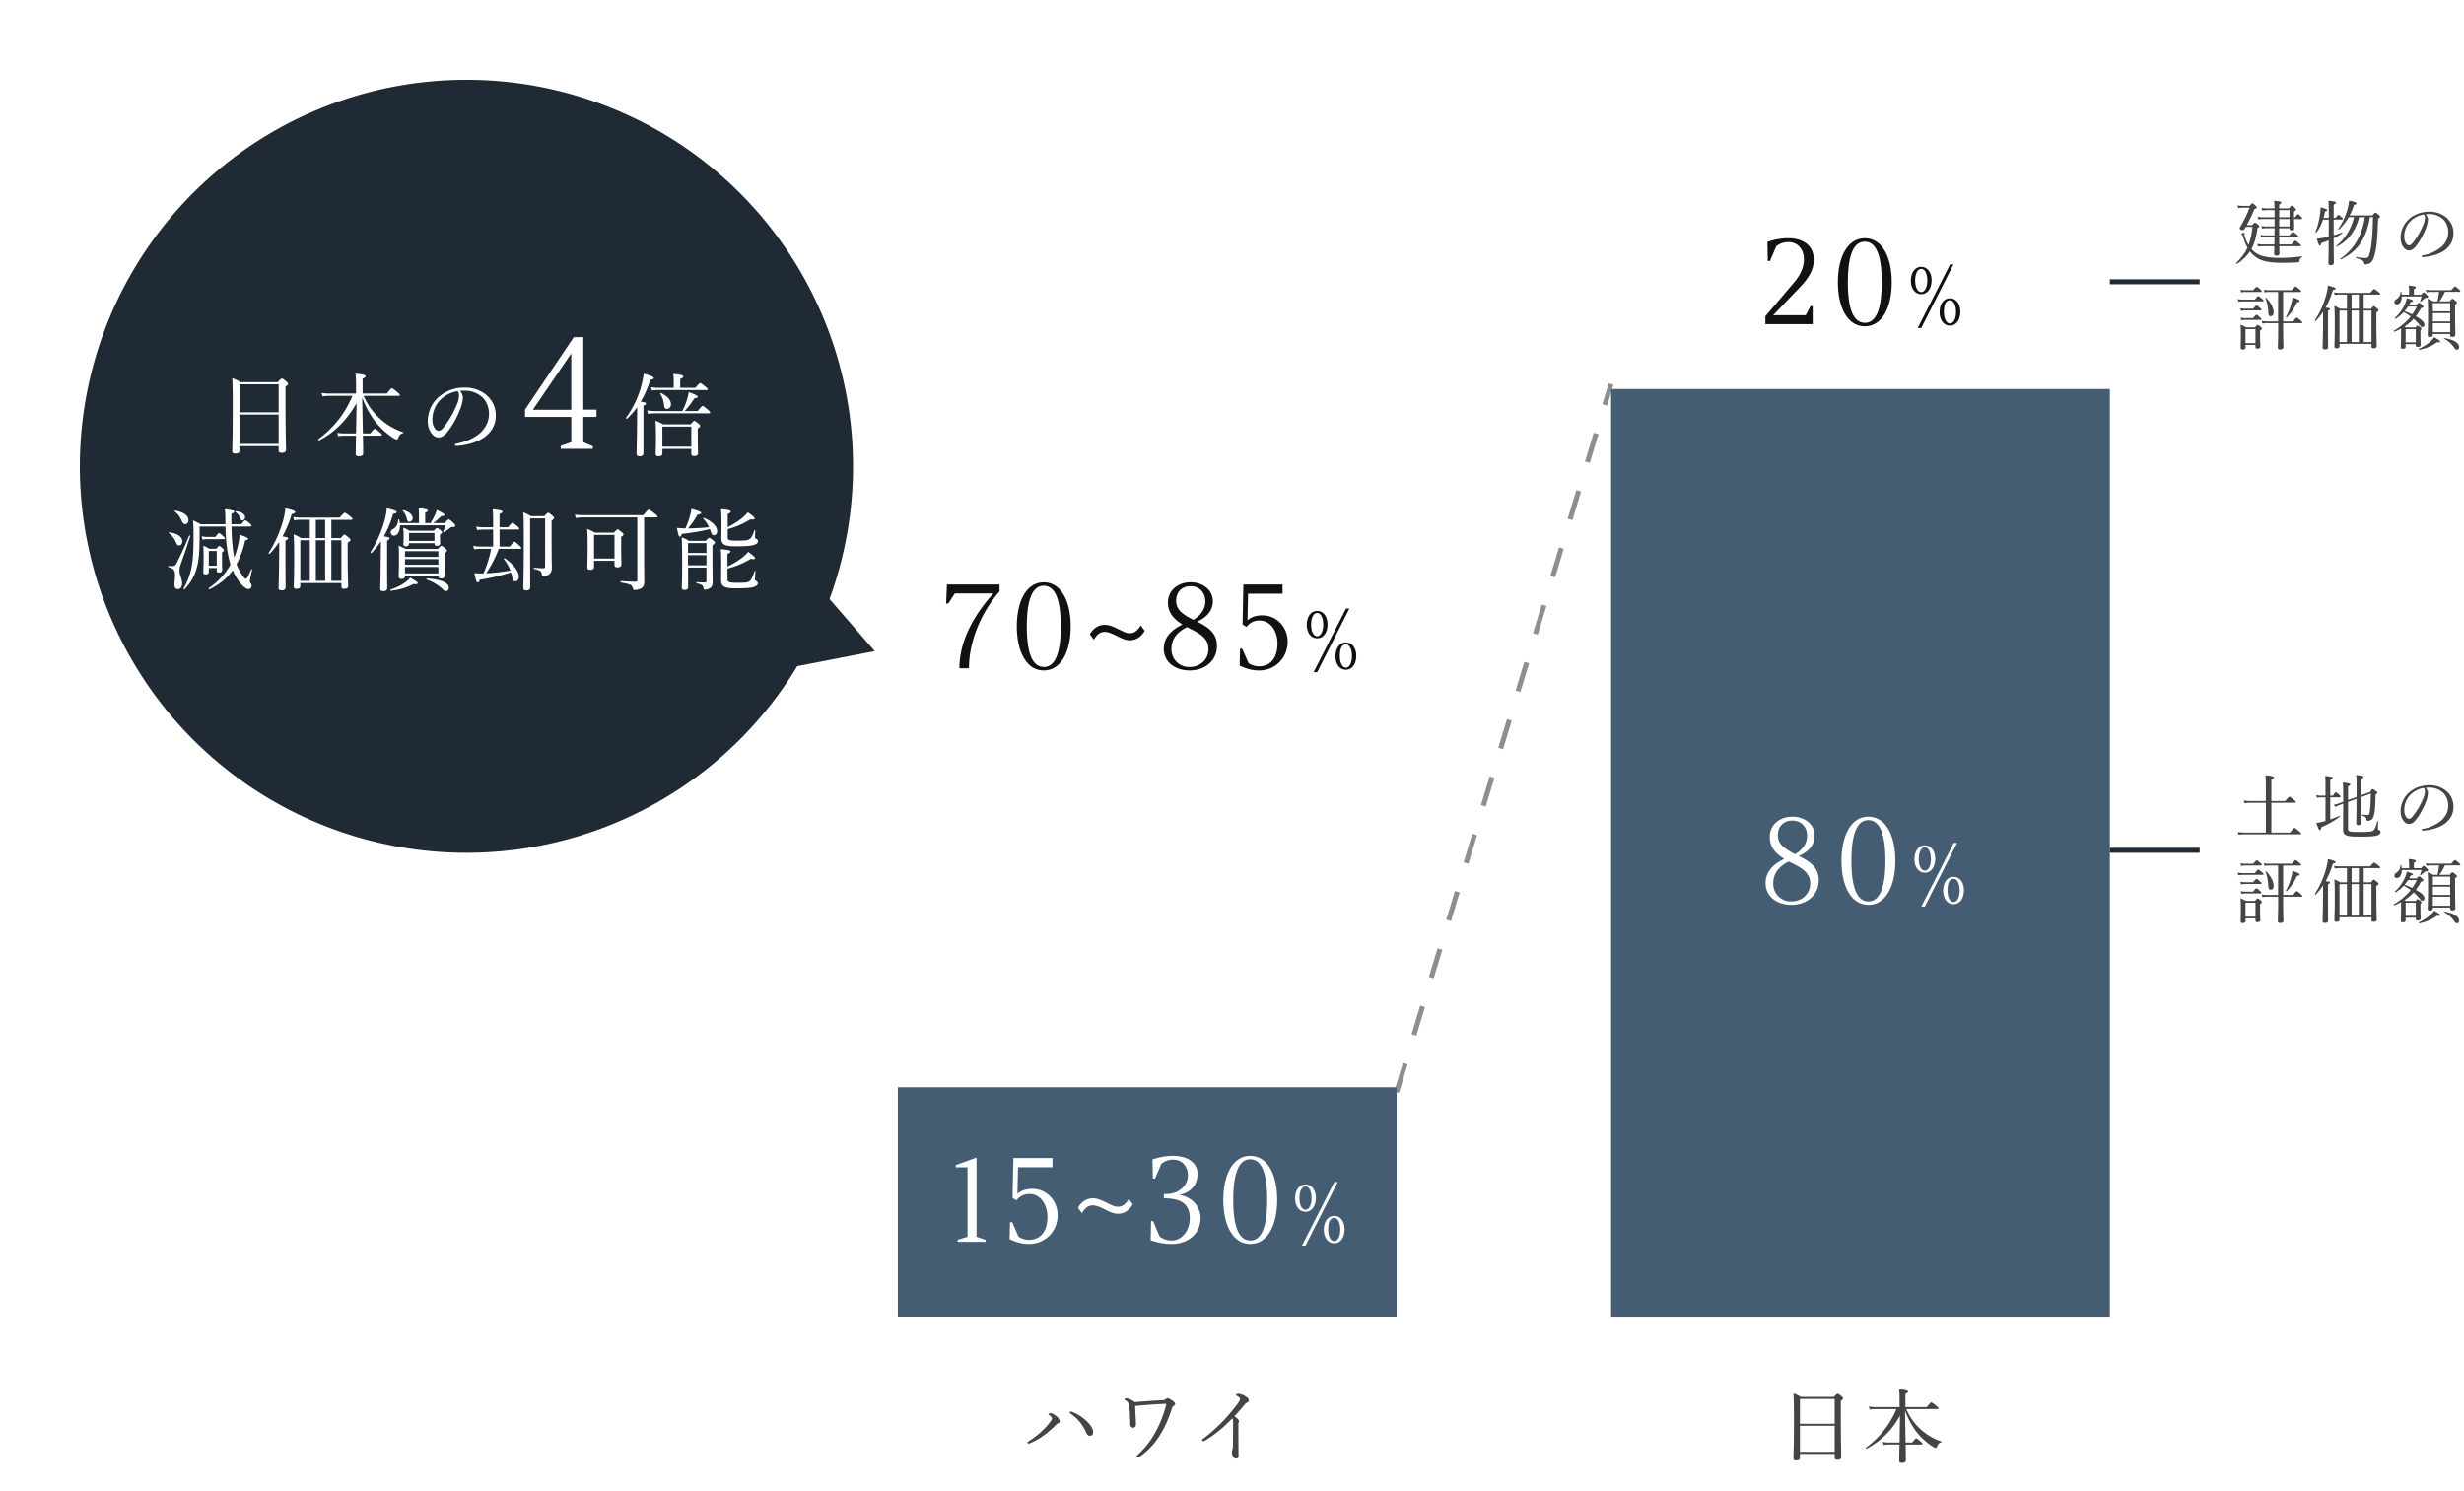
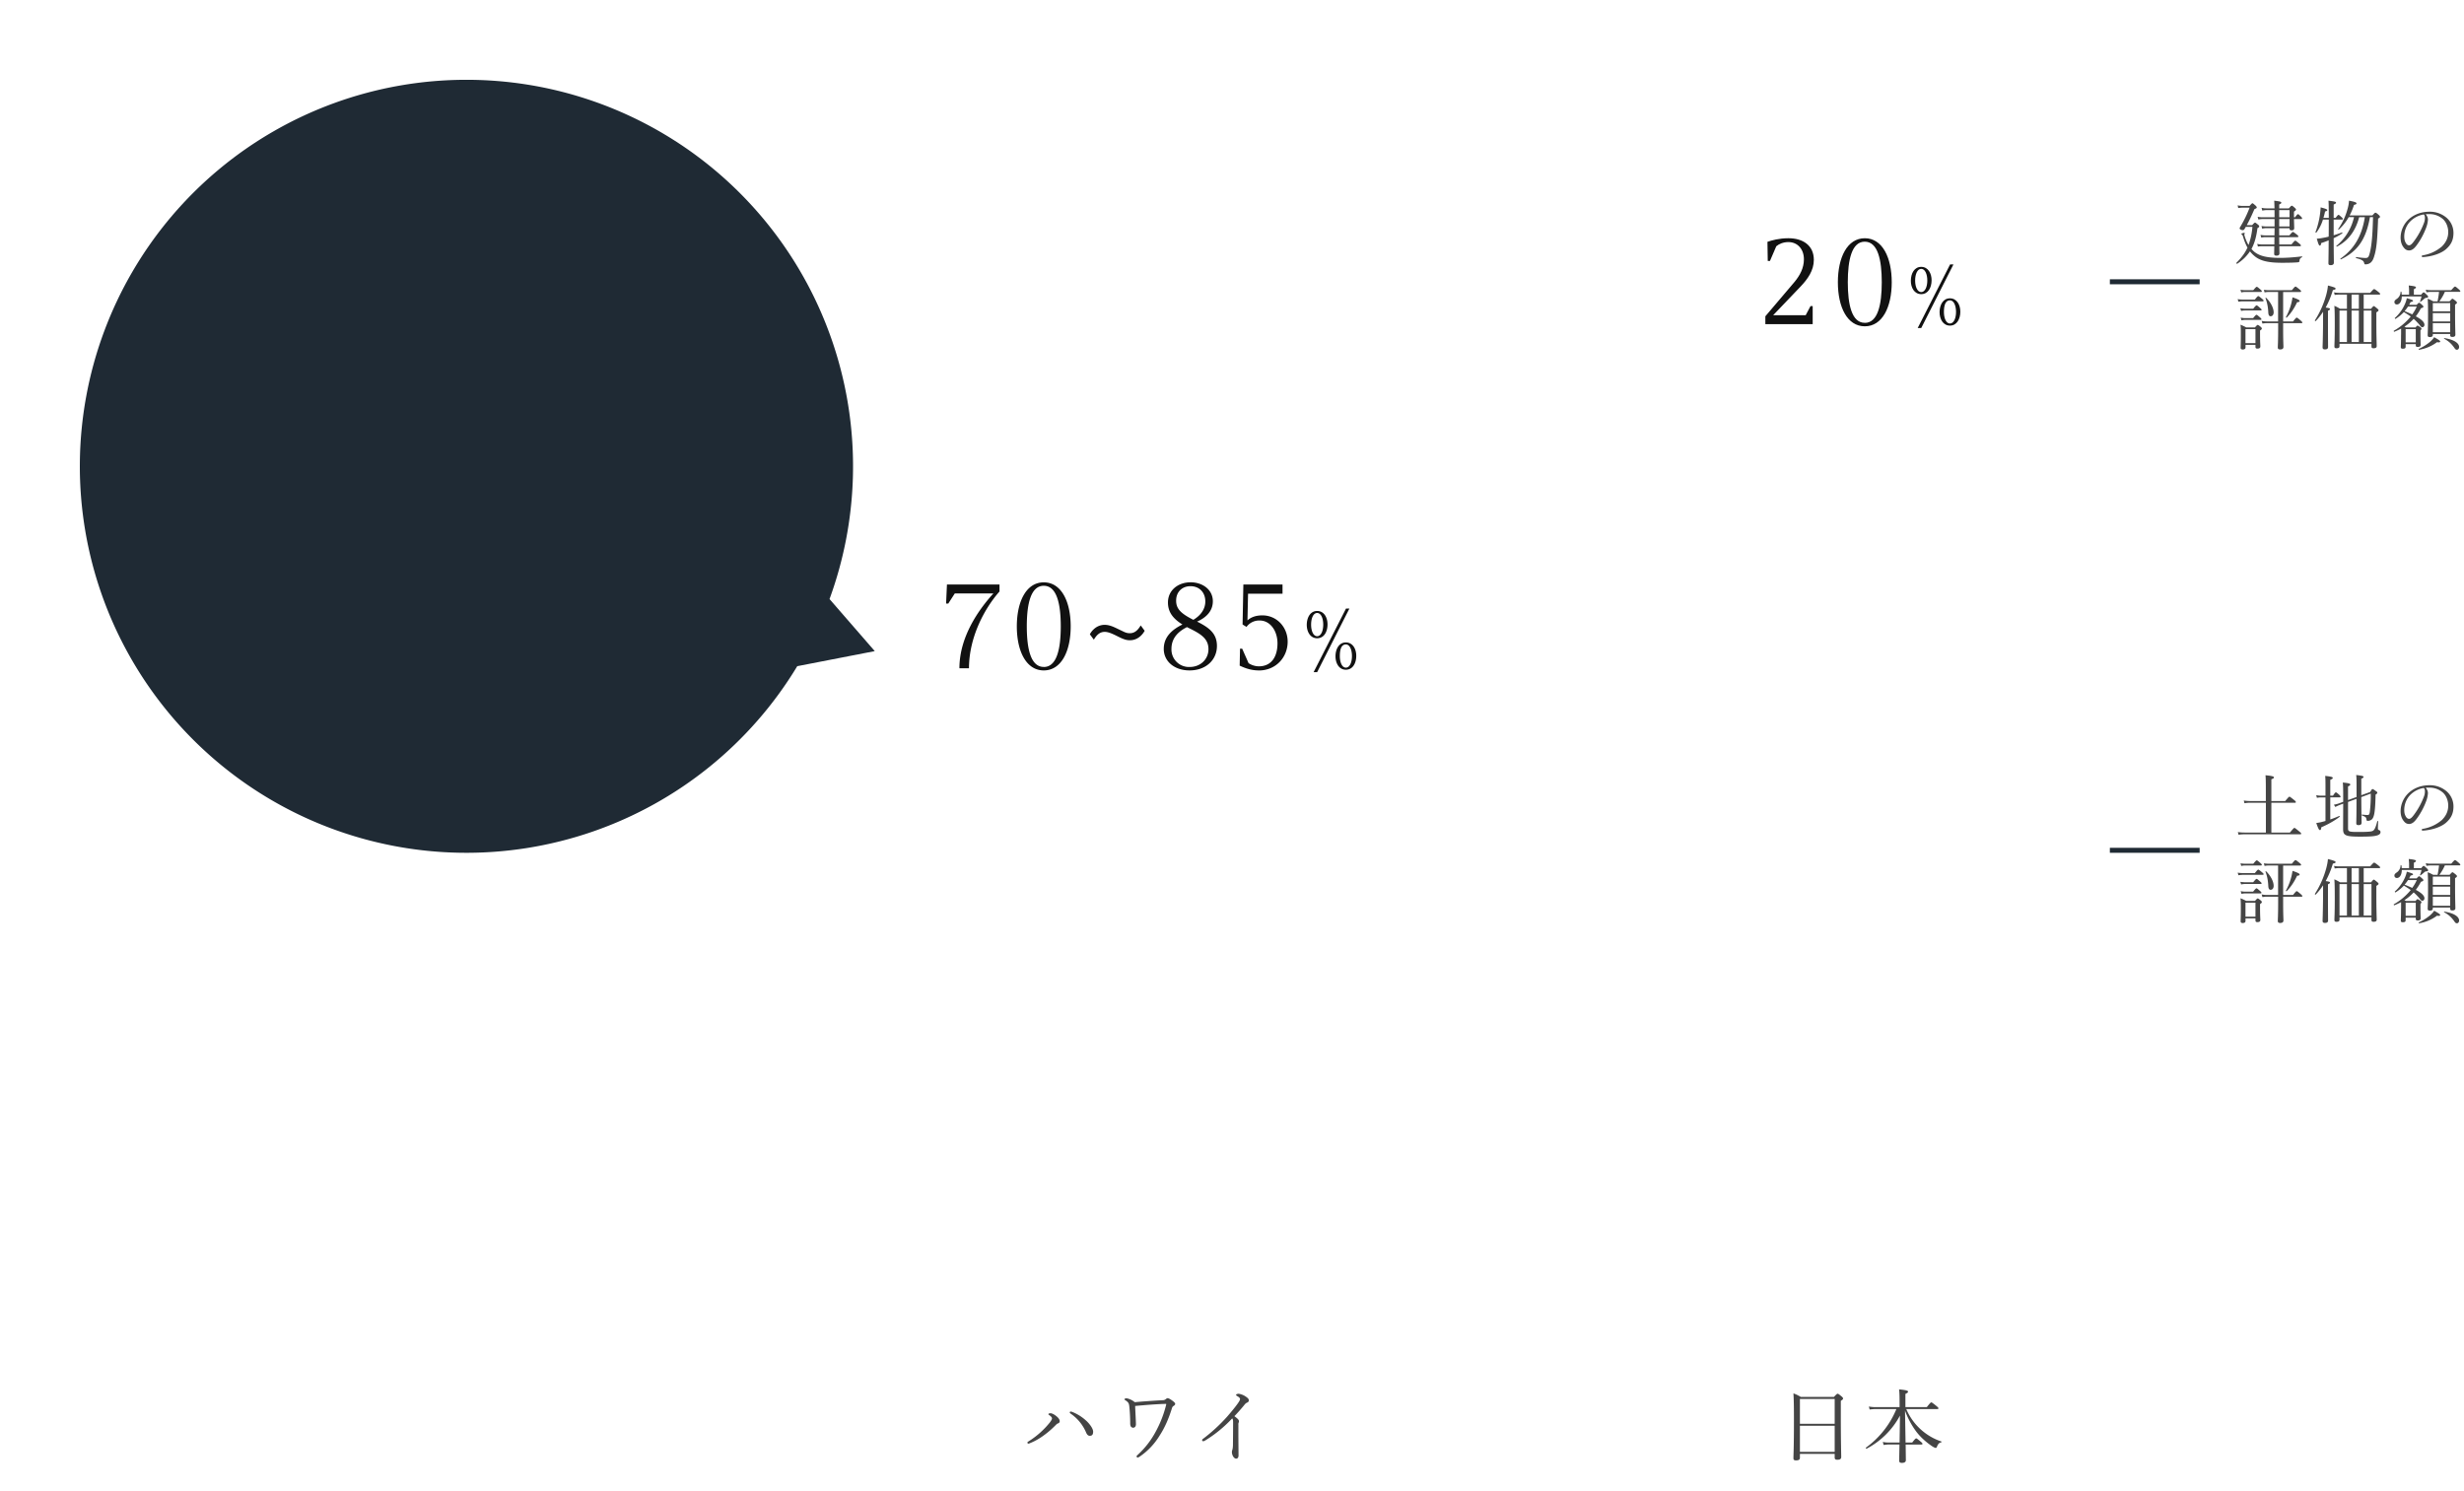
<svg xmlns="http://www.w3.org/2000/svg" width="494" height="299" viewBox="0 0 494 299" fill="none">
  <path d="M219.16 287.07c0-.64-.75-1.63-1.45-2.25a9.12 9.12 0 0 0-2.6-1.65 1.4 1.4 0 0 0-.44-.13c-.1 0-.2.06-.2.2 0 .07.1.17.3.3a8.65 8.65 0 0 1 3 3.75c.18.39.39.61.72.61.48 0 .67-.28.67-.83Zm-8.25-2.67c0 .2-.15.45-.45.85a17.05 17.05 0 0 1-4.24 3.76c-.16.1-.24.16-.24.25 0 .13.1.21.2.21.09 0 .2-.03.4-.13 1.02-.41 2-1 2.87-1.66.82-.6 1.5-1.22 2.18-1.9.18-.18.3-.3.43-.34.27-.1.4-.23.4-.48 0-.42-.46-.86-.94-1.2-.4-.27-.7-.38-.93-.38-.18 0-.4.07-.4.19 0 .06.03.1.2.2.38.28.52.47.52.63Zm16.58-3.25a3.54 3.54 0 0 0-1.62-.77c-.2 0-.43.08-.43.2 0 .1.08.12.2.2.61.42.7.61.77 1.22.1.93.18 2.22.18 3.4 0 .34.06.55.17.68.1.13.26.2.44.2.29 0 .54-.25.54-.68 0-.53-.08-1.8-.16-3.68 2.11-.2 4.32-.37 6.13-.42.08 0 .11.04.11.08a22.33 22.33 0 0 1-2.08 5.42 17.5 17.5 0 0 1-3.73 4.8c-.1.09-.14.15-.14.23 0 .11.11.23.2.23.1 0 .23-.07.38-.16a13.7 13.7 0 0 0 4.06-4.28c1-1.53 1.8-3.37 2.42-5.36.12-.41.23-.48.4-.57.14-.1.28-.23.28-.39 0-.19-.25-.41-.56-.64-.43-.32-.77-.5-.94-.5-.15 0-.24.07-.39.2a.9.9 0 0 1-.52.2c-1.5.07-3.81.23-5.71.4Zm20.78 4.51c0-.17.02-.32.05-.38.07-.1.07-.2.07-.29 0-.27-.18-.48-.91-1.02a34.8 34.8 0 0 0 2.06-2.34c.18-.22.29-.29.46-.37.23-.1.37-.22.37-.46 0-.29-.16-.45-.62-.77a3.36 3.36 0 0 0-1.41-.56c-.24 0-.53.1-.53.22 0 .1.11.17.32.3.35.2.48.4.48.52 0 .14-.05.27-.2.53-.45.72-1.37 1.85-2.42 3.06a34.44 34.44 0 0 1-4.72 4.35c-.18.13-.26.2-.26.3 0 .14.08.24.2.24.1 0 .23-.05.4-.14a25.78 25.78 0 0 0 5.43-4.44c.15.18.18.36.18.84 0 1.68-.02 3.12-.03 4.46 0 .34-.05.82-.13 1.04-.03.08-.08.23-.08.4 0 .27.08.6.24.88.16.24.35.45.64.45.27 0 .45-.27.45-.63l-.03-3.79v-2.4ZM360.86 291.52h6.97v.74c0 .31.15.44.53.44.53 0 .78-.16.78-.54 0-.7-.08-2.95-.08-8.08v-3.19c.37-.24.45-.33.45-.47 0-.1-.05-.2-.3-.42-.58-.48-.67-.53-.8-.53-.1 0-.18.05-.74.64h-6.62c-.6-.35-.87-.48-1.49-.72.08 1.3.1 2.72.1 5.65 0 5.36-.1 6.53-.1 7.36 0 .32.14.43.53.43.51 0 .77-.14.77-.53v-.78Zm0-5.63h6.97v5.23h-6.97v-5.23Zm6.97-.4h-6.97v-4.98h6.97v4.98Zm10.88 3.76c-.41 0-.73-.02-1.23-.12l.16.61c.46-.06.77-.1 1.14-.1h2.04l-.06 3.22c0 .32.14.47.54.47.52 0 .8-.18.8-.55l-.04-3.13h3.16c.16 0 .21-.05.21-.15 0-.1-.08-.2-.37-.44-.67-.56-.78-.64-.88-.64-.1 0-.22.07-.81.83h-1.33l-.11-6.4a16.56 16.56 0 0 0 2.25 4.2c.88 1.16 2.08 2.21 3.24 2.98.32.2.57.3.67.3.11 0 .17-.07.24-.23.24-.61.45-.79.88-.9.06-.02.08-.14.01-.16a11.67 11.67 0 0 1-7.04-6.5h6.23c.16 0 .22-.05.22-.16 0-.1-.08-.19-.43-.48-.77-.62-.9-.7-1-.7-.09 0-.22.08-.89.94h-4.3v-2.64c.43-.2.53-.32.53-.44 0-.21-.3-.32-1.8-.47.07.6.1 1.1.1 2.96v.6h-4.75c-.48 0-.83-.02-1.41-.12l.16.6c.51-.06.83-.09 1.26-.09h4.1a18.04 18.04 0 0 1-6.1 7.73c-.1.06.07.26.16.2a16.08 16.08 0 0 0 6.66-6.62l-.08 5.4h-2.13Z" fill="#444" />
  <path d="M280 32H180v232h100V32ZM423 32H323v232h100V32Z" fill="#fff" />
-   <path d="m280 219 43-142" stroke="#8E8E8E" stroke-dasharray="6 6" />
-   <path d="M280 218H180v46h100v-46ZM423 78H323v186h100V78Z" fill="#455D73" />
-   <path d="M192 249h5.62v-.38l-1.84-.63v-15.8h-.22l-3.94 1.43v.45h2.35V248l-1.96.58v.43Zm14.24.43c3.45 0 5.8-2.64 5.8-5.76 0-2.9-2.16-5.28-5.08-5.28-1.52 0-2.43.5-2.98 1l.12-5.34h6.91v-1.85h-7.84l-.17 8.02.79.47a3.15 3.15 0 0 1 2.64-1.27c2.09 0 3.57 2.04 3.57 4.59 0 2.45-1.05 4.6-3.76 4.6a3.8 3.8 0 0 1-2.04-.64l-1.27-2.9h-.44l-.07 3.4c.75.34 2.09.96 3.82.96Zm17.9-6.05c1.77 0 2.7-1.39 2.97-1.9l-.8-1.07c-.47.77-1.07 1.56-2.18 1.56-.65 0-1.03-.2-1.56-.46l-.8-.38c-.83-.41-1.72-.84-2.68-.84-1.78 0-2.71 1.39-2.97 1.9l.79 1.07c.48-.76 1.08-1.56 2.18-1.56.65 0 1.34.3 2 .6l.88.44c.89.43 1.47.64 2.16.64Zm10.76 6.05c3.53 0 5.8-2.3 5.8-5.14 0-2.4-1.82-4.34-4.31-4.7 2.16-.36 3.7-1.85 3.7-4.22 0-2.3-2.12-3.6-4.83-3.6-1.85 0-3.24.38-4.2.72l.07 3.84h.43l1.27-2.96a3.66 3.66 0 0 1 2.43-.84c1.82 0 2.9 1.47 2.9 3.15 0 2.2-2.01 3.74-4.27 3.74h-.55v.87c3.04 0 5.2.81 5.2 4.05 0 2.3-1.48 4.4-3.64 4.4-.94 0-1.85-.32-2.43-.84l-1.27-3.03h-.43l-.07 3.84c1.03.29 2.23.72 4.2.72Zm15.76 0c3.53 0 5.4-3.86 5.4-8.83 0-4.97-1.88-8.83-5.4-8.83-3.53 0-5.4 3.86-5.4 8.83 0 4.97 1.87 8.83 5.4 8.83Zm0-.7c-2.62 0-3.41-3.64-3.41-8.13s.8-8.14 3.4-8.14c2.62 0 3.41 3.65 3.41 8.14s-.79 8.14-3.4 8.14Zm10.37 1.05h.7l6.47-12.77h-.68l-6.5 12.77Zm.7-6.8c1.38 0 2.07-1.3 2.08-2.73.02-1.43-.7-2.74-2.08-2.74-1.37 0-2.06 1.31-2.08 2.74-.01 1.42.7 2.73 2.08 2.73Zm0-.41c-.78 0-1.21-1.1-1.21-2.32 0-1.25.43-2.34 1.21-2.34.79 0 1.22 1.09 1.22 2.34 0 1.23-.43 2.32-1.22 2.32Zm5.76 6.72c1.38 0 2.07-1.31 2.08-2.74.02-1.42-.7-2.74-2.08-2.74-1.37 0-2.06 1.32-2.08 2.74-.01 1.42.7 2.74 2.08 2.74Zm0-.42c-.78 0-1.21-1.09-1.21-2.32 0-1.25.27-2.34 1.21-2.34.79 0 1.22 1.1 1.22 2.34 0 1.23-.43 2.32-1.22 2.32Z" fill="#fff" />
  <path d="M192.35 134h1.92c0-6.17 3.07-11.95 6.12-15.4v-1.4h-10.54l-.17 3.82h.44l1.3-2.02h7.74c-2.95 3.24-6.81 8.69-6.81 15Zm16.91.43c3.53 0 5.4-3.86 5.4-8.83 0-4.97-1.87-8.83-5.4-8.83-3.52 0-5.4 3.86-5.4 8.83 0 4.97 1.88 8.83 5.4 8.83Zm0-.7c-2.61 0-3.4-3.64-3.4-8.13s.79-8.14 3.4-8.14c2.62 0 3.41 3.65 3.41 8.14s-.79 8.14-3.4 8.14Zm17.26-5.35c1.77 0 2.7-1.39 2.97-1.9l-.79-1.07c-.48.77-1.08 1.56-2.18 1.56-.65 0-1.03-.2-1.56-.46l-.8-.38c-.84-.41-1.72-.84-2.68-.84-1.78 0-2.72 1.39-2.98 1.9l.8 1.07c.47-.76 1.07-1.56 2.18-1.56.65 0 1.34.3 1.99.6l.89.44c.88.43 1.46.64 2.16.64Zm13.48-3.74c1.82-.8 3.16-2.11 3.16-4.08 0-2.35-2.1-3.8-4.44-3.8-2.56 0-4.56 1.62-4.56 4.04 0 1.78.84 3.14 2.9 4.42-2 1-3.74 2.42-3.74 4.9 0 2.54 2.19 4.31 5.16 4.31 3.3 0 5.5-2.11 5.5-4.9 0-2.44-1.46-3.64-3.98-4.89Zm-4.2-4.2c0-1.8 1.24-2.9 2.88-2.9 1.72 0 2.97 1.2 2.97 3.07 0 1.41-.81 2.73-2.4 3.67-2.64-1.32-3.45-2.3-3.45-3.84Zm2.7 13.3a3.51 3.51 0 0 1-3.64-3.6c0-2.14 1.27-3.46 3.12-4.4.12.08.24.12.38.2 2.5 1.22 3.92 2.16 3.92 4.24 0 1.97-1.56 3.56-3.77 3.56Zm13.86.7c3.45 0 5.8-2.65 5.8-5.77 0-2.9-2.16-5.28-5.08-5.28-1.52 0-2.43.5-2.98 1.01l.12-5.35h6.91v-1.85h-7.85l-.16 8.02.79.48a3.15 3.15 0 0 1 2.64-1.28c2.09 0 3.57 2.04 3.57 4.59 0 2.45-1.05 4.6-3.76 4.6a3.8 3.8 0 0 1-2.04-.64l-1.28-2.9h-.43l-.07 3.4c.74.34 2.09.96 3.82.96Zm11 .34h.71l6.47-12.76h-.68l-6.5 12.76Zm.71-6.8c1.38 0 2.07-1.3 2.08-2.73.02-1.43-.7-2.74-2.08-2.74-1.37 0-2.06 1.31-2.08 2.74-.01 1.42.7 2.73 2.08 2.73Zm0-.41c-.78 0-1.21-1.09-1.21-2.32 0-1.25.43-2.34 1.21-2.34.79 0 1.22 1.09 1.22 2.34 0 1.23-.43 2.32-1.22 2.32Zm5.76 6.72c1.38 0 2.07-1.31 2.08-2.74.02-1.42-.7-2.73-2.08-2.73-1.37 0-2.06 1.3-2.08 2.73-.01 1.43.7 2.74 2.08 2.74Zm0-.42c-.78 0-1.21-1.09-1.21-2.32 0-1.25.27-2.33 1.21-2.33.79 0 1.22 1.08 1.22 2.33 0 1.23-.43 2.32-1.22 2.32Z" fill="#111" />
-   <path d="M360.64 171.64c1.83-.8 3.17-2.11 3.17-4.08 0-2.35-2.11-3.8-4.44-3.8-2.57 0-4.56 1.62-4.56 4.04 0 1.78.84 3.14 2.9 4.42-2.01 1-3.74 2.42-3.74 4.9 0 2.54 2.19 4.31 5.16 4.31 3.29 0 5.5-2.11 5.5-4.9 0-2.44-1.47-3.64-3.99-4.89Zm-4.2-4.2c0-1.8 1.25-2.9 2.88-2.9 1.73 0 2.98 1.2 2.98 3.07 0 1.41-.82 2.73-2.4 3.67-2.64-1.32-3.46-2.3-3.46-3.84Zm2.72 13.3a3.51 3.51 0 0 1-3.65-3.6c0-2.14 1.27-3.46 3.12-4.4.12.08.24.12.38.2 2.5 1.22 3.91 2.16 3.91 4.24 0 1.97-1.56 3.56-3.76 3.56Zm15.43.7c3.53 0 5.4-3.87 5.4-8.84s-1.87-8.83-5.4-8.83c-3.53 0-5.4 3.86-5.4 8.83 0 4.97 1.87 8.83 5.4 8.83Zm0-.7c-2.62 0-3.41-3.65-3.41-8.14s.8-8.14 3.4-8.14c2.62 0 3.42 3.65 3.42 8.14s-.8 8.14-3.41 8.14Zm10.61 1.04h.7l6.47-12.76h-.67l-6.5 12.76Zm.7-6.8c1.38 0 2.07-1.3 2.08-2.73.02-1.43-.7-2.74-2.08-2.74-1.37 0-2.06 1.31-2.08 2.74-.01 1.42.7 2.73 2.08 2.73Zm0-.41c-.78 0-1.21-1.09-1.21-2.32 0-1.25.43-2.34 1.21-2.34.79 0 1.22 1.09 1.22 2.34 0 1.23-.43 2.32-1.22 2.32Zm5.76 6.72c1.38 0 2.07-1.31 2.08-2.74.02-1.42-.7-2.73-2.08-2.73-1.37 0-2.06 1.3-2.08 2.73-.01 1.43.7 2.74 2.08 2.74Zm0-.42c-.78 0-1.21-1.09-1.21-2.32 0-1.25.27-2.33 1.21-2.33.79 0 1.22 1.08 1.22 2.33 0 1.23-.43 2.32-1.22 2.32Z" fill="#fff" />
  <path d="M353.94 65h9.48v-3.62h-.44l-.96 1.82h-6.52l5.44-5.69c1.5-1.56 2.71-3.29 2.71-5.4 0-2.9-2.18-4.34-5.1-4.34-1.88 0-3.37.43-4.2.72l.06 3.84h.44l1.27-2.95c.53-.46 1.4-.84 2.42-.84 1.83 0 3.12 1.39 3.12 3.45 0 1.73-.77 3.22-1.94 4.61l-5.79 6.82V65Zm19.93.43c3.52 0 5.4-3.86 5.4-8.83 0-4.97-1.88-8.83-5.4-8.83-3.53 0-5.4 3.86-5.4 8.83 0 4.97 1.87 8.83 5.4 8.83Zm0-.7c-2.62 0-3.41-3.64-3.41-8.13s.79-8.14 3.4-8.14c2.62 0 3.41 3.65 3.41 8.14s-.79 8.14-3.4 8.14Zm10.6 1.05h.71l6.46-12.76h-.67l-6.5 12.76Zm.71-6.8c1.38 0 2.06-1.3 2.08-2.73.02-1.43-.7-2.74-2.08-2.74-1.38 0-2.06 1.31-2.08 2.74-.02 1.42.7 2.73 2.08 2.73Zm0-.41c-.78 0-1.22-1.09-1.22-2.32 0-1.25.44-2.34 1.22-2.34s1.22 1.09 1.22 2.34c0 1.23-.44 2.32-1.22 2.32Zm5.76 6.72c1.38 0 2.06-1.31 2.08-2.74.02-1.42-.7-2.73-2.08-2.73-1.38 0-2.06 1.3-2.08 2.73-.01 1.43.7 2.74 2.08 2.74Zm0-.42c-.78 0-1.21-1.09-1.21-2.32 0-1.25.27-2.33 1.21-2.33.79 0 1.22 1.08 1.22 2.33 0 1.23-.44 2.32-1.22 2.32Z" fill="#111" />
  <path fill="#1F2A34" d="M423 170h18v1h-18zM423 56h18v1h-18z" />
  <g filter="url(#a)">
    <path fill-rule="evenodd" clip-rule="evenodd" d="M93.5 16a77.5 77.5 0 1 0 66.34 117.58l15.54-3.02-9.07-10.44A77.5 77.5 0 0 0 93.5 16Z" fill="#1F2A34" />
  </g>
-   <path d="M48.01 89.46h7.85v.83c0 .36.16.5.6.5.6 0 .88-.18.88-.61 0-.8-.1-3.31-.1-9.09v-3.58c.42-.27.51-.38.51-.54 0-.11-.05-.22-.34-.47-.65-.54-.76-.6-.9-.6-.1 0-.2.06-.83.73h-7.45c-.67-.4-.97-.54-1.67-.81.09 1.45.1 3.06.1 6.35 0 6.03-.1 7.34-.1 8.28 0 .36.16.49.6.49.57 0 .85-.17.85-.6v-.88Zm0-6.34h7.85v5.89h-7.85v-5.89Zm7.85-.45h-7.85v-5.6h7.85v5.6ZM69 86.9a6.5 6.5 0 0 1-1.38-.12l.18.68c.52-.07.86-.1 1.27-.1h2.3l-.06 3.61c0 .36.16.52.6.52.58 0 .9-.2.9-.6 0-.42 0-1.47-.05-3.54h3.57c.18 0 .23-.05.23-.16 0-.1-.09-.23-.41-.5-.76-.63-.88-.72-1-.72-.1 0-.24.09-.9.93h-1.5c-.04-2.39-.1-4.8-.13-7.2a18.63 18.63 0 0 0 2.54 4.74 15.6 15.6 0 0 0 3.63 3.35c.36.23.65.34.76.34.13 0 .2-.1.27-.27.27-.69.5-.88 1-1.01.06-.02.08-.16 0-.18a13.13 13.13 0 0 1-7.91-7.3h7c.18 0 .25-.06.25-.19 0-.1-.09-.21-.48-.54-.87-.7-1.01-.79-1.12-.79-.1 0-.25.09-1 1.06H72.7v-2.97c.49-.23.6-.36.6-.5 0-.24-.35-.36-2.02-.52.07.66.1 1.24.1 3.33v.66h-5.34c-.54 0-.94-.02-1.58-.12l.18.68c.57-.07.93-.1 1.42-.1h4.6a20.3 20.3 0 0 1-6.85 8.69c-.1.07.07.28.18.23 3.06-1.51 5.69-4.23 7.49-7.45-.02 2.01-.06 4.05-.1 6.06H69Zm23.22-8.53c.3-.03.58-.03.96-.03 1.44 0 2.5.5 3.34 1.17 1.12.9 1.52 2.39 1.52 3.43 0 1.59-.65 2.74-1.62 3.73-1.12 1.1-3.03 1.93-4.9 2.29-.23.05-.32.1-.32.25 0 .1.12.21.25.21 2.2-.1 4.66-.86 6-2.01a5.09 5.09 0 0 0 1.94-4.21c0-1.48-.6-2.96-2-4.09a6.62 6.62 0 0 0-4.18-1.39 7.7 7.7 0 0 0-5.76 2.36 6.55 6.55 0 0 0-1.69 4.25c0 1.26.32 2.03.83 2.66.38.49.83.72 1.35.72.75 0 1.31-.52 1.82-1.17 1-1.27 1.92-2.95 2.57-4.66.23-.63.47-1.53.47-2.1 0-.49-.2-1-.58-1.4Zm-.48.06c.14.14.28.4.28.82 0 .38-.03.83-.25 1.43a19.13 19.13 0 0 1-2.57 4.68c-.52.7-.88 1.02-1.26 1.02-.36 0-.65-.25-.85-.61a3.1 3.1 0 0 1-.4-1.67c0-1.4.56-2.88 1.57-3.9a6.35 6.35 0 0 1 3.48-1.77ZM112.43 90h6.43v-.51l-1.92-.83V83.6h2.65v-1.47h-2.65V67.6h-1.9l-9.78 14.53v1.47h9.28v5.06l-2.12.76V90Zm-5.6-7.84 7.7-11.3v11.3h-7.7Zm22.16-.8c.44-.2.52-.29.52-.43 0-.18-.15-.25-1.05-.4.78-1.3 1.39-2.73 1.93-4.37.5-.07.68-.18.68-.38 0-.22-.66-.49-2.01-.85a19.17 19.17 0 0 1-3.55 8.82c-.07.1.1.3.2.2.77-.7 1.44-1.47 2.03-2.3l-.02 3.4c-.03 4.23-.1 5.53-.1 5.9 0 .42.25.54.6.54.53 0 .78-.2.78-.63L129 84v-2.63Zm3.81 8.66h5.8v.95c0 .3.14.47.57.47.53 0 .78-.18.78-.58 0-.32-.06-1.44-.06-3.7v-1.21c.44-.34.49-.41.49-.54 0-.1-.06-.23-.32-.45-.62-.49-.72-.56-.85-.56s-.22.07-.76.69h-5.5a9.96 9.96 0 0 0-1.53-.74c.07 1.08.09 2 .09 3.54 0 2.11-.06 2.74-.06 3.06 0 .36.16.53.58.53.5 0 .77-.2.77-.56v-.9Zm5.8-.45h-5.8v-4.03h5.8v4.03Zm-2.22-11.81V76c.47-.22.62-.36.62-.5 0-.2-.2-.33-2.02-.53.07.58.09.86.09 1.26v1.53h-3.26c-.43 0-.75-.02-1.28-.13l.18.69c.45-.07.72-.11 1.1-.11h9.85c.18 0 .23-.05.23-.16s-.09-.22-.45-.5c-.8-.65-.94-.74-1.04-.74-.11 0-.25.09-.97.95h-3.05Zm.87 4.66c.7-.74 1.28-1.47 1.98-2.57.5-.04.65-.13.65-.3 0-.2-.35-.37-1.8-.94a12.04 12.04 0 0 1-1.3 3.81h-5.62a8.3 8.3 0 0 1-1.42-.12l.18.68c.5-.07.81-.1 1.24-.1h10.97c.18 0 .25-.06.25-.19 0-.1-.1-.23-.45-.54-.8-.66-.92-.75-1.06-.75-.11 0-.24.09-.98 1.02h-2.64Zm-3.53-.43c.45 0 .8-.4.8-.94 0-.8-.75-1.69-2-2.23-.08-.03-.19.07-.15.13.38.6.66 1.35.74 2.1.07.72.2.94.6.94Zm-83.54 23.58c.18 0 .25-.05.25-.16 0-.13-.07-.22-.36-.47-.65-.52-.76-.6-.9-.6-.13 0-.22.08-.8.78H46.4c-.02-.65-.02-1.33 0-2.09.47-.2.57-.29.57-.43 0-.2-.14-.25-1.89-.52.06.52.08.72.1 2.01l.01 1.03h-4.97a15.1 15.1 0 0 0-1.53-.76c.1 1.01.11 1.55.11 2.92 0 2.8-.07 4.66-.36 6.26A13.65 13.65 0 0 1 36.8 118c-.06.09.12.22.2.14a9.39 9.39 0 0 0 2.48-4.39c.47-1.73.54-3.81.54-7.02v-1.15h5.18c.07 2.72.27 4.59.69 6.4.09.42.2.84.32 1.23-1 1.82-2.47 3.44-4.36 4.72-.1.07.06.29.17.23 1.98-.97 3.49-2.2 4.64-3.8a11.22 11.22 0 0 0 1.64 2.7c.56.65 1.11 1.05 1.51 1.05a.6.6 0 0 0 .63-.63c0-.18-.04-.3-.14-.45-.2-.29-.2-.34-.2-.52s.12-.87.45-2.29c.02-.07-.15-.13-.18-.05-.67 1.53-.9 1.89-1.08 1.89-.16 0-.34-.17-.69-.67-.46-.68-.88-1.46-1.18-2.25a17.66 17.66 0 0 0 1.72-4.77c.47-.1.6-.2.6-.34 0-.2-.58-.43-1.68-.8a17.25 17.25 0 0 1-1.08 4.54 8.8 8.8 0 0 1-.14-.66c-.25-1.57-.4-3.24-.43-5.53h3.78Zm-8.32 8.32h1.59v.52c0 .27.12.4.45.4.43 0 .64-.17.64-.5 0-.24-.03-1-.03-2.67v-.87c.34-.25.4-.32.4-.43 0-.1-.08-.22-.3-.41-.43-.38-.52-.45-.64-.45-.11 0-.2.07-.6.55h-1.42c-.45-.27-.68-.4-1.2-.6.05.59.07.98.07 1.94 0 2.35-.06 3-.06 3.45 0 .25.13.36.45.36.42 0 .65-.14.65-.48v-.81Zm1.59-.45h-1.59v-2.96h1.59v2.96Zm5.14-9.1c.31 0 .54-.26.54-.64 0-.6-.7-1.06-1.83-1.2-.07-.03-.15.1-.1.15.48.38.73.7.96 1.3.13.32.22.4.43.4Zm-7.99 3.88c.4-.08.6-.11.87-.11h3.38c.16 0 .23-.06.23-.16 0-.11-.09-.24-.28-.4-.63-.56-.76-.65-.87-.65-.1 0-.25.1-.74.76h-1.76c-.36 0-.6-.04-1-.13l.17.69Zm-3.45-3.12c.32 0 .63-.3.63-.8 0-.9-.96-1.65-2.7-1.9-.08-.02-.13.13-.08.16.76.56 1.08 1.1 1.39 1.8.27.56.4.74.76.74Zm-1.26 4.27c.4 0 .66-.33.66-.81 0-.88-.93-1.6-2.64-1.82-.08-.02-.13.1-.08.14.72.54 1.1 1.1 1.39 1.75.22.52.36.74.67.74Zm-.22 8.76c.47 0 .85-.46.85-1.13 0-.9-.54-1.76-.54-2.56 0-.37.07-.75.2-1.13.68-2 1.24-3.46 1.96-5.8.03-.1-.18-.21-.22-.1a68.1 68.1 0 0 1-2.57 5.63c-.22.34-.42.49-.83.49-.22 0-.4-.02-.7-.06-.11-.02-.17.2-.06.24 1.08.28 1.33.68 1.33 1.72 0 .63-.12 1.34-.12 1.77 0 .61.23.93.7.93Zm30.76-10.24v-3.65h4c.18 0 .25-.06.25-.18 0-.11-.09-.22-.47-.52-.8-.63-.97-.72-1.1-.72-.1 0-.23.09-1 .97h-7.98c-.47 0-.83-.04-1.35-.13l.18.67c.47-.07.78-.1 1.2-.1h1.95v3.66h-1.74c-.62-.36-.89-.5-1.5-.75.1 1.3.11 2.57.11 4.96 0 3.86-.09 4.86-.09 5.48 0 .36.13.48.54.48.54 0 .77-.16.77-.52v-.63h8.25v.68c0 .35.14.47.52.47.58 0 .83-.18.83-.56 0-.55-.1-2.43-.1-6.33v-2.36c.46-.27.57-.38.57-.54 0-.13-.08-.22-.36-.47-.63-.52-.74-.6-.85-.6-.13 0-.22.08-.74.7h-1.89Zm0 .45h2.02v8.12h-2.02v-8.12Zm-4.32 0v8.12h-1.9v-8.12h1.9Zm3.08 0v8.12h-1.87v-8.12h1.87Zm0-.45h-1.87v-3.65h1.87v3.65Zm-7.96.5c.44-.2.53-.28.53-.43 0-.18-.17-.25-1.12-.4a23 23 0 0 0 1.85-4.47c.56-.15.7-.22.7-.4 0-.22-.37-.38-1.97-.8-.06.75-.22 1.57-.45 2.44a23.97 23.97 0 0 1-2.9 6.53c-.07.11.12.27.21.18a16.6 16.6 0 0 0 1.9-2.37c0 1.11 0 2.21-.02 3.33-.04 4.15-.11 5.45-.11 5.83 0 .38.16.54.61.54.54 0 .8-.2.8-.63 0-.6-.03-2.56-.03-6.77v-2.57Zm23.98 7.03h6.68v.05c0 .38.16.52.54.52.5 0 .75-.18.75-.61 0-.29-.05-1.3-.05-3.37v-1.13c.4-.23.47-.32.47-.45 0-.1-.06-.22-.33-.47-.55-.43-.66-.5-.79-.5-.1 0-.2.07-.7.61h-6.44c-.58-.29-.85-.41-1.43-.65.08.74.08 1.33.08 2.54 0 2.45-.06 3.15-.06 3.58 0 .4.15.54.56.54.49 0 .72-.18.72-.61v-.05Zm0-3.3h6.68v1.12H81.2v-1.12Zm6.68-.45H81.2v-1.15h6.68v1.15Zm-6.68 2.02h6.68v1.28H81.2v-1.28Zm8.1-8.35a7.9 7.9 0 0 1-.47 1.26c-.03.07.1.14.15.1.54-.3.91-.55 1.2-.79.18-.14.29-.23.43-.23.54 0 .67-.07.67-.29 0-.1-.07-.23-.4-.54-.63-.6-.79-.7-.93-.7-.11 0-.22.07-.8.74h-2.35c.56-.36.95-.7 1.65-1.39.54-.02.67-.07.67-.27 0-.14-.3-.34-1.55-.99-.09.3-.21.67-.4 1.06-.23.49-.52 1.03-.86 1.59h-1.08v-2.07c.4-.18.54-.31.54-.42 0-.18-.18-.32-1.85-.52.05.5.07.88.07 1.28v1.73h-3.85a4.88 4.88 0 0 0-.11-.69c-.02-.07-.2-.07-.2 0-.07.9-.36 1.46-.92 1.82-.45.25-.59.41-.59.74 0 .34.27.65.65.65.7 0 1.22-.81 1.2-2.07h9.13Zm-7.3 3.58h5.1v.07c0 .3.17.45.49.45.45 0 .65-.2.65-.54 0-.1-.04-.47-.04-1.31v-.4c.38-.27.42-.3.42-.45 0-.1-.08-.23-.31-.43-.49-.36-.6-.43-.72-.43-.1 0-.2.07-.63.55h-4.86c-.5-.3-.74-.41-1.26-.63.04.53.07 1.07.07 1.79 0 1.04-.05 1.33-.05 1.5 0 .31.14.46.48.46.42 0 .65-.18.65-.54v-.1Zm5.1-.45h-5.1v-1.59h5.1v1.59Zm-9.5-.07c.43-.2.5-.3.5-.44 0-.18-.16-.25-1.15-.41a20.4 20.4 0 0 0 1.84-4.48c.6-.15.72-.2.72-.4 0-.21-.4-.38-1.98-.77-.04.63-.15 1.31-.33 2.05a23.12 23.12 0 0 1-2.93 6.77c-.05.09.14.23.22.16a16.4 16.4 0 0 0 1.87-2.34l-.04 3.56c-.02 4.22-.1 5.51-.1 5.89 0 .4.17.54.6.54.55 0 .8-.2.8-.61 0-.61-.02-2.61-.02-6.9v-2.62Zm4.46-3.78c.36 0 .67-.33.67-.7 0-.7-.72-1.34-1.89-1.63-.07-.01-.16.08-.1.13.4.45.7 1.03.82 1.62.09.43.22.58.5.58Zm7.35 13.9c.38 0 .56-.3.56-.67 0-1-1.57-1.68-4.4-1.86-.09 0-.12.18-.03.22a9.3 9.3 0 0 1 3.1 1.83c.37.38.5.47.77.47Zm-11.05-.06c1.74-.22 3.07-.6 4.53-1.35.72.07.85-.02.85-.2 0-.16-.5-.52-1.53-1.08-.18.29-.5.6-.97.94-.76.54-1.79 1.08-2.94 1.44-.1.03-.05.27.06.25Zm25.9-8.4c.18 0 .23-.06.23-.19 0-.1-.09-.23-.4-.5-.71-.63-.82-.72-.95-.72-.12 0-.25.09-.95.95h-2.04v-3.42h3.71c.18 0 .24-.05.24-.16 0-.1-.1-.23-.4-.52-.7-.58-.85-.67-.95-.67-.11 0-.26.1-.9.9h-1.7v-2.68c.44-.18.58-.29.58-.43 0-.2-.2-.33-1.96-.5.07.66.09 1.34.09 2.4v1.21h-1.91c-.5 0-.88-.02-1.5-.14l.19.7c.55-.07.88-.1 1.33-.1h1.89v3.41h-2.45c-.52 0-.94-.03-1.55-.14l.18.68c.56-.07.92-.09 1.37-.09h2.05c-.32 1.7-.84 3.35-1.53 4.92l-.48.01c-.4 0-.76-.01-1.35-.05.37 1.71.46 1.85.68 1.85.16 0 .25-.1.4-.54a39.9 39.9 0 0 0 6.26-1.47c.09.27.16.54.22.79.14.83.27 1 .68 1 .38 0 .67-.39.67-.95 0-1.04-1.1-2.48-2.83-3.67-.09-.05-.23.1-.16.18a8.8 8.8 0 0 1 1.31 2.3c-1.6.26-3.24.47-4.86.53a24.69 24.69 0 0 0 2.52-4.9h4.27Zm2.01-6.11h3.01v9.68c0 .22-.09.31-.32.31-.42 0-1.05-.04-1.91-.09-.1 0-.1.2 0 .22 1.26.28 1.51.5 1.56 1.04.04.32.08.38.3.38.46 0 .87-.11 1.13-.3.37-.26.59-.67.59-1.36 0-.5-.05-.95-.05-6.8v-2.65c.43-.27.5-.36.5-.5 0-.13-.07-.24-.34-.47-.63-.54-.72-.6-.85-.6-.1 0-.2.06-.77.69h-2.67a11.3 11.3 0 0 0-1.54-.77c.07.84.09 2.1.09 6.39 0 5.4-.1 7.97-.1 8.73 0 .36.15.54.56.54.53 0 .83-.18.83-.65l-.02-8.55v-5.24Zm12.82 8.5h4.1v.77c0 .4.15.54.56.54.58 0 .83-.18.83-.61 0-.38-.05-1.6-.05-4.14v-1.35c.4-.27.46-.36.46-.5 0-.11-.05-.22-.34-.44-.6-.5-.7-.57-.83-.57-.1 0-.2.07-.75.66h-3.82c-.6-.36-.88-.48-1.55-.75.11 1.2.1 1.89.1 3.74 0 2.45-.06 3.6-.06 3.98 0 .32.14.47.58.47.55 0 .77-.17.77-.6v-1.2Zm4.1-.45h-4.1v-4.74h4.1V112Zm5.93-8.25h2.44c.18 0 .26-.05.26-.16 0-.1-.1-.23-.53-.58-.95-.75-1.08-.84-1.2-.84-.11 0-.25.09-1.14 1.13H117c-.59 0-1.06-.02-1.74-.1l.18.68c.57-.1.99-.13 1.56-.13h10.77v12.55c0 .25-.07.34-.3.34-.66 0-1.68-.04-2.96-.13-.13 0-.13.27 0 .3 1.93.33 2.23.53 2.36 1.1.05.33.1.39.4.39.32 0 .71-.08 1.02-.2.6-.24.88-.65.88-1.44.02-.54-.03-1.35-.03-5.51v-7.4Zm12.5 10.05v2.7c0 .23-.07.3-.26.3-.47 0-.9-.02-1.7-.07-.09 0-.1.2-.01.22 1.02.23 1.3.46 1.38.91.04.33.1.38.29.38.25 0 .67-.1.97-.29.38-.23.58-.54.58-1.26 0-.6-.04-1.04-.04-5.36v-1.98c.42-.3.49-.4.49-.54 0-.1-.07-.2-.34-.43-.56-.45-.67-.52-.8-.52-.1 0-.23.07-.72.59h-3.38c-.54-.36-.83-.47-1.42-.7.09 1.53.09 3.04.09 6 0 2.53-.07 3.52-.07 4.04 0 .34.12.5.52.5.54 0 .75-.17.75-.59l-.01-3.9h3.69Zm-3.68-2.47h3.69v2.02h-3.7v-2.02Zm3.69-.45h-3.7v-1.98h3.7v1.98Zm.52-5.17c-1.4.18-2.83.22-4.23.26a16 16 0 0 0 1.9-2.76c.65-.12.74-.18.74-.36 0-.21-.37-.36-1.98-.83 0 .33-.07.76-.23 1.34-.25.88-.56 1.76-.95 2.6-.53-.01-.87-.03-1.71-.1.37 1.73.41 1.74.59 1.74.16 0 .27-.1.4-.54 1.94-.21 4.05-.55 5.63-.97l.09.25c.3.87.38.98.74.98s.63-.33.63-.78c0-.97-1.03-2.03-2.68-2.7-.08-.02-.18.07-.13.13.43.43.86 1.08 1.19 1.74Zm3.74.4c1.77-.49 3.15-1.1 4.54-1.98.61.1.86.04.86-.16 0-.22-.5-.65-1.4-1.24-.25.36-.65.75-1.12 1.15-.74.61-1.73 1.24-2.88 1.82v-2.63c.5-.22.61-.33.61-.47 0-.25-.23-.32-1.96-.52.07.8.1 1.58.1 3.04 0 2-.03 2.48-.03 2.8 0 1.29.65 1.63 2.96 1.63 1.96 0 2.88-.1 3.43-.24.62-.16.96-.43.96-.77 0-.23-.1-.38-.36-.5-.18-.08-.25-.15-.24-.36 0-.31.02-.85.06-1.3 0-.07-.16-.13-.18-.05-.29.86-.5 1.36-.83 1.65-.36.34-.88.43-2.54.43-1.8 0-1.98-.1-1.98-.72v-1.58Zm-.05 7.9c1.65-.43 3.4-1.15 4.68-1.96.66.13.84.07.86-.13 0-.2-.5-.64-1.4-1.26-.29.4-.74.81-1.24 1.21a17.6 17.6 0 0 1-2.9 1.73v-2.54c.52-.22.61-.32.61-.49 0-.2-.22-.27-1.94-.46.05.77.07 1.67.07 3.25 0 2.1-.02 2.61-.02 2.97 0 1.3.72 1.64 2.88 1.64 2.09 0 2.93-.09 3.47-.21.65-.17 1.01-.44 1.01-.78 0-.23-.09-.38-.36-.52-.16-.07-.21-.14-.21-.3 0-.28.05-.96.1-1.6 0-.08-.16-.12-.18-.04-.37 1.15-.63 1.76-1.06 2.05-.36.25-.83.29-2.25.29-1.87 0-2.12-.11-2.12-.76v-2.09Z" fill="#fff" />
  <path d="M455.38 166.94v-5.97h4.73c.14 0 .18-.06.18-.14 0-.09-.05-.19-.39-.45-.7-.56-.8-.63-.9-.63-.08 0-.18.07-.85.87h-2.77v-4.36c.4-.14.52-.25.52-.38 0-.15-.19-.29-1.7-.43.06.57.07 1.39.07 2.9v2.27h-3.08a9.2 9.2 0 0 1-1.34-.1l.14.54c.45-.07.8-.1 1.19-.1h3.1v5.98h-4.22c-.46 0-.86-.02-1.4-.1l.14.54c.47-.07.84-.09 1.26-.09h11.11c.14 0 .19-.04.19-.14 0-.08-.07-.16-.42-.46-.75-.61-.84-.68-.94-.68-.09 0-.18.07-.9.93h-3.72Zm19.93-7.8a28.03 28.03 0 0 1-.2 3.72c-.08.42-.17.56-.41.56-.25 0-.62-.02-1.12-.09-.09-.01-.13.16-.04.18.74.27.85.38.9.8.03.23.08.28.27.28.3 0 .59-.1.8-.28.21-.18.35-.49.46-.95.18-.77.27-2.11.3-4.02.28-.2.35-.26.35-.38s-.07-.2-.26-.32c-.49-.36-.61-.42-.7-.42-.1 0-.16.07-.47.59l-1.78.64v-3.3c.38-.17.45-.25.45-.35 0-.18-.17-.25-1.47-.4.07.62.07 1.21.07 3.31v1.1l-1.71.62v-2.74c.38-.17.45-.25.45-.38 0-.18-.27-.28-1.5-.4.07.61.08 1.37.08 3.51v.36l-.84.31c-.32.11-.56.18-1.03.27l.3.45c.27-.16.54-.27.86-.4l.71-.26-.02 5.07c0 1.26.4 1.54 3.37 1.54 2.07 0 2.9-.07 3.5-.26.45-.15.63-.36.63-.64 0-.21-.07-.32-.28-.4-.2-.09-.24-.15-.24-.4 0-.35.03-.92.06-1.36 0-.08-.16-.1-.18-.02-.31 1.17-.54 1.65-.79 1.84-.24.21-.75.3-2.98.3-1.86 0-2.1-.06-2.1-.7v-5.32l1.7-.62c0 3.01-.03 4.06-.05 4.87 0 .28.13.4.42.4.45 0 .65-.14.65-.5 0-.5-.05-1.97-.06-5.12l1.9-.7Zm-8.12.75h1.88c.14 0 .18-.04.18-.13 0-.08-.05-.18-.26-.39-.48-.42-.58-.49-.68-.49-.08 0-.18.07-.58.66h-.54v-3.17c.41-.18.5-.26.5-.39 0-.15-.17-.26-1.52-.4.06.58.06 1.23.06 2.52v1.44h-.98c-.32 0-.53-.03-.88-.11l.14.54c.32-.05.5-.08.77-.08h.95v4.72c-.32.1-.63.18-.93.25-.35.08-.64.12-.92.17.42 1.19.57 1.41.74 1.41.16 0 .23-.13.27-.56 1.3-.55 2.52-1.23 3.67-2.09.07-.05 0-.2-.07-.18-.58.25-1.2.5-1.8.7v-4.42Zm19.13-1.93c.24-.03.45-.03.74-.03 1.12 0 1.95.39 2.6.9.87.7 1.18 1.87 1.18 2.68 0 1.23-.5 2.13-1.26 2.9a7.78 7.78 0 0 1-3.8 1.78c-.19.04-.26.08-.26.2 0 .08.1.16.2.16 1.7-.08 3.62-.67 4.66-1.57.9-.8 1.51-1.69 1.51-3.27a4 4 0 0 0-1.55-3.18 5.15 5.15 0 0 0-3.25-1.08c-2.05 0-3.57.84-4.48 1.84a5.1 5.1 0 0 0-1.32 3.3c0 .98.25 1.58.65 2.07.29.38.64.56 1.05.56.58 0 1.02-.4 1.41-.9.78-1 1.5-2.3 2-3.63a5.6 5.6 0 0 0 .37-1.64c0-.38-.16-.77-.45-1.1Zm-.38.04c.11.11.22.3.22.64 0 .3-.02.65-.2 1.1a14.88 14.88 0 0 1-2 3.65c-.4.54-.68.8-.97.8-.28 0-.5-.2-.66-.48-.2-.35-.31-.7-.31-1.3 0-1.1.43-2.24 1.22-3.03a4.94 4.94 0 0 1 2.7-1.38Zm-35.74 26.15h1.99v.38c0 .27.1.37.39.37.38 0 .59-.12.59-.44 0-.2-.06-.96-.06-2.42v-.76c.3-.2.36-.29.36-.39 0-.11-.04-.18-.23-.35-.41-.33-.5-.39-.6-.39-.08 0-.16.06-.55.5h-1.75c-.46-.25-.66-.33-1.15-.54.07.63.07 1.13.07 2.04 0 1.75-.04 2.28-.04 2.6 0 .2.12.33.42.33.38 0 .56-.16.56-.42v-.5Zm1.99-.35h-2V181h2v2.8Zm5.55-4h3.67c.14 0 .18-.04.18-.13 0-.08-.07-.16-.33-.4-.59-.5-.7-.58-.8-.58-.08 0-.18.07-.74.76h-1.98v-5.9h3.4c.15 0 .2-.06.2-.15 0-.08-.07-.17-.33-.39-.6-.48-.69-.55-.79-.55-.08 0-.2.07-.73.73h-4.6c-.35 0-.6-.03-1.01-.08l.14.52c.36-.07.59-.09.91-.09h1.8v5.91h-2.3a4.5 4.5 0 0 1-1-.11l.16.54c.35-.05.56-.08.85-.08h2.3v1.16c0 2.5-.07 3.45-.07 3.71 0 .27.14.4.46.4.47 0 .67-.17.67-.51 0-.38-.06-1.1-.06-3.78v-.98Zm-2.49-1.39c.35 0 .59-.32.59-.78 0-.81-.53-1.96-1.5-2.91-.05-.06-.17.01-.14.08.32.77.52 1.82.56 2.82.03.58.18.8.5.8Zm-5.9-4.78c.34-.07.55-.09.82-.09h3.12c.13 0 .18-.05.18-.14 0-.08-.07-.17-.29-.36-.53-.46-.63-.53-.73-.53-.08 0-.18.07-.7.68h-1.58c-.34 0-.59-.03-.98-.08l.15.52Zm-.58 1.87c.35-.05.6-.08.88-.08h4c.13 0 .17-.04.17-.14 0-.09-.07-.18-.32-.38-.54-.46-.66-.53-.74-.53-.08 0-.2.07-.69.7h-2.42a6.7 6.7 0 0 1-1.02-.09l.14.52Zm.55 1.84c.33-.06.53-.09.8-.09h3.12c.12 0 .18-.04.18-.14 0-.08-.07-.17-.3-.36-.5-.45-.61-.52-.7-.52-.08 0-.2.07-.68.67h-1.63c-.33 0-.56-.03-.95-.08l.16.52Zm.07 1.89c.32-.06.51-.09.78-.09h3.04c.14 0 .18-.04.18-.12 0-.09-.06-.19-.28-.37-.52-.46-.62-.53-.71-.53-.09 0-.19.07-.68.67h-1.55c-.32 0-.56-.03-.94-.1l.16.54Zm9.07-.55c.82-.84 1.48-1.8 2.08-3.08.4-.03.5-.1.5-.25 0-.17-.27-.34-1.42-.73a11.6 11.6 0 0 1-1.32 3.95c-.04.07.1.17.16.11Zm15.43-1.76v-2.85h3.1c.14 0 .2-.04.2-.14 0-.08-.07-.16-.36-.4-.63-.5-.76-.56-.86-.56-.08 0-.18.07-.78.75h-6.2c-.37 0-.65-.02-1.05-.1l.14.52c.36-.05.6-.07.93-.07h1.52v2.85h-1.36c-.48-.28-.69-.4-1.16-.6.07 1.02.08 2.01.08 3.87 0 3-.07 3.78-.07 4.26 0 .28.1.38.42.38.42 0 .6-.13.6-.41v-.49h6.41v.53c0 .27.12.37.41.37.45 0 .64-.14.64-.44 0-.43-.07-1.89-.07-4.93v-1.83c.35-.21.44-.3.44-.42 0-.1-.06-.17-.28-.36-.5-.41-.58-.47-.66-.47-.1 0-.17.06-.57.54h-1.47Zm0 .35h1.56v6.31h-1.56v-6.31Zm-3.36 0v6.31h-1.49v-6.31h1.49Zm2.39 0v6.31h-1.46v-6.31h1.46Zm0-.35h-1.46v-2.85h1.46v2.85Zm-6.19.39c.34-.16.4-.23.4-.34 0-.14-.12-.2-.86-.3a17.9 17.9 0 0 0 1.44-3.5c.44-.1.55-.16.55-.3 0-.17-.3-.3-1.54-.62-.04.58-.17 1.22-.35 1.9a18.64 18.64 0 0 1-2.26 5.08c-.05.08.1.2.17.14.53-.55 1.02-1.18 1.47-1.85l-.01 2.59c-.03 3.23-.09 4.24-.09 4.53 0 .3.13.42.48.42.42 0 .62-.15.62-.49 0-.46-.02-1.98-.02-5.26v-2Zm14.65 4.8c0 1.7-.05 2.2-.05 2.5 0 .23.13.31.4.31.39 0 .57-.1.57-.39V184h2.03v.23c0 .24.11.34.4.34.38 0 .58-.13.58-.42 0-.18-.04-.85-.04-2.2v-.71c.18-.17.2-.24.2-.32 0-.09-.03-.17-.24-.33-.37-.23-.45-.29-.54-.29-.1 0-.16.06-.4.36h-1.9l-.34-.16a9.39 9.39 0 0 0 1.86-1.56c.42.37.78.74 1.1 1.12.34.45.44.55.64.55.23 0 .42-.21.42-.48 0-.52-.56-1.08-1.73-1.7.38-.5.72-1.03 1.03-1.62.35-.1.49-.18.49-.32 0-.08-.06-.18-.26-.35-.42-.38-.5-.43-.6-.43-.08 0-.17.05-.49.42H483l.29-.56c.4-.09.49-.14.49-.25 0-.13-.07-.17-1.25-.54-.05.34-.18.73-.35 1.14a8.1 8.1 0 0 1-2.03 2.83c-.07.07.06.23.14.18.63-.4 1.18-.84 1.66-1.36.46.3.92.57 1.37.9a12.03 12.03 0 0 1-3.38 2.85c-.08.04.02.24.1.2.48-.2.93-.4 1.35-.63v1.23Zm3.15-5.64a8.02 8.02 0 0 1-.91 1.57c-.5-.23-1.01-.45-1.53-.65.25-.3.48-.6.69-.92h1.75Zm-.2 7.17h-2.03V181h2.03v2.64Zm1.15-9.2a6.2 6.2 0 0 1-.3 1c-.01.06.07.1.12.08.33-.26.6-.48.72-.6.16-.13.21-.17.37-.19.32-.03.42-.08.42-.24 0-.08-.06-.18-.25-.36-.44-.43-.54-.5-.65-.5-.08 0-.17.05-.5.46h-1.46v-1.1c.34-.16.42-.26.42-.36 0-.15-.15-.25-1.45-.39.05.46.07.71.07 1.04v.8h-1.47c-.02-.17-.03-.36-.07-.55-.02-.07-.16-.09-.16-.02a1.77 1.77 0 0 1-.82 1.46c-.31.22-.42.36-.42.6 0 .28.2.48.49.48.57 0 .98-.63.99-1.61h3.95Zm2.27 7.53h3.48v.21c0 .27.11.38.42.38.42 0 .62-.14.62-.45 0-.42-.06-1.75-.06-4.45v-1.58c.3-.19.38-.28.38-.41 0-.08-.06-.15-.28-.35-.45-.36-.53-.42-.63-.42-.08 0-.15.06-.57.52h-2.05c.44-.59.81-1.22 1.1-1.9h2.92c.14 0 .18-.03.18-.12 0-.08-.07-.18-.3-.39-.57-.49-.66-.55-.76-.55-.09 0-.18.06-.76.72h-4.1c-.35 0-.6-.02-1-.1l.13.53c.37-.05.6-.08.88-.08H489c-.07.64-.17 1.26-.3 1.89h-.87c-.45-.24-.63-.34-1.11-.52.06.88.07 1.72.07 3.32 0 2.78-.07 3.55-.07 4.03 0 .22.13.34.43.34.38 0 .6-.13.6-.42v-.2Zm0-4.19h3.48v1.67h-3.48v-1.67Zm3.48-.35h-3.48v-1.66h3.48v1.66Zm-3.48 2.37h3.48v1.82h-3.48v-1.82Zm4.83 5.33c.26 0 .44-.25.44-.56 0-.78-1.09-1.5-2.95-1.77-.06-.02-.11.1-.06.12.91.48 1.47 1 2.08 1.86.16.26.3.35.49.35Zm-7.58 0a8.15 8.15 0 0 0 3.59-1.52c.46.1.64 0 .64-.14s-.35-.38-1.22-.86c-.14.26-.4.55-.77.89a9.85 9.85 0 0 1-2.3 1.45c-.06.04-.02.2.06.18ZM450.45 45.14c.53-.97.91-1.76 1.53-3.2.39-.16.47-.23.47-.34 0-.09-.04-.17-.24-.38-.46-.4-.53-.46-.63-.46-.08 0-.16.07-.57.53h-1.29a5.18 5.18 0 0 1-1.1-.11l.12.54c.31-.05.55-.08 1-.08h1.28a24.29 24.29 0 0 1-1.87 3.84c-.1.15-.13.23-.13.3 0 .21.35.37.63.37.17 0 .25-.07.38-.28l.22-.38h1.33a13.8 13.8 0 0 1-.78 3.64 8.38 8.38 0 0 1-.85-2.06c0-.08.1-.22.1-.28 0-.05-.05-.1-.13-.1-.17 0-.56.13-.56.21 0 .05.05.12.14.17.1.09.12.14.18.31.27.94.57 1.67.91 2.27-.5 1.1-1.22 2.04-2.21 3.04-.07.07.05.25.14.2a8.93 8.93 0 0 0 2.57-2.49c.23.3.47.56.73.79 1.1 1 2.56 1.5 5.7 1.5 1.02 0 2.4-.02 3.14-.09.28-.03.33-.08.35-.26.04-.41.12-.54.51-.77.06-.05.06-.17-.01-.16-1.75.21-3.08.3-4.38.3-2.75 0-4.12-.42-5.08-1.15-.24-.18-.45-.4-.66-.65.6-1.09.98-2.42 1.2-4.17.27-.14.35-.22.35-.33 0-.09-.03-.2-.22-.35-.45-.37-.53-.42-.62-.42-.08 0-.17.05-.57.5h-1.08Zm8.57.62v.04c0 .28.11.39.42.39.33 0 .52-.14.52-.46l-.05-1.8h1.45c.14 0 .18-.05.18-.13 0-.09-.06-.21-.23-.38-.42-.4-.5-.48-.58-.48-.09 0-.2.07-.6.63h-.22v-1.13c.37-.27.41-.32.41-.4 0-.1-.04-.19-.27-.39-.4-.36-.49-.4-.58-.4-.09 0-.17.05-.58.53h-1.94V41c.37-.17.42-.24.42-.34 0-.21-.2-.27-1.42-.42.03.4.04.81.06 1.54h-1.56c-.32 0-.6-.01-1.03-.11l.14.56c.36-.07.6-.1.9-.1h1.55l.01 1.44h-2.27c-.39 0-.68-.01-1.12-.1l.14.54c.38-.06.63-.09.98-.09h2.27v1.49h-1.62c-.32 0-.58-.02-1-.09l.14.53c.35-.07.56-.1.89-.1h1.6L456 47.2h-1.78c-.35 0-.6-.03-1.02-.1l.15.53c.35-.05.56-.08.87-.08h1.78l-.02 1.47h-2.38c-.37 0-.64-.03-1.06-.11l.15.53c.35-.06.6-.07.93-.07h2.35l-.03 1.45c0 .34.1.44.46.44.4 0 .6-.14.6-.46 0-.24-.02-.7-.02-1.43h4.14c.14 0 .18-.04.18-.14 0-.09-.05-.17-.33-.4-.6-.5-.72-.57-.8-.57-.08 0-.2.07-.76.76h-2.45v-.4l-.01-1.07h3.65c.14 0 .19-.04.19-.14s-.06-.18-.31-.38c-.58-.45-.69-.52-.77-.52-.09 0-.2.07-.72.69h-2.04l-.01-1.44h2.07Zm0-.35h-2.07v-1.49h2.07v1.49Zm0-1.84h-2.07v-1.44h2.07v1.44Zm12.05-.38c.35-.64.63-1.34.88-2.11.42-.08.5-.18.5-.3 0-.19-.34-.32-1.5-.54a7.64 7.64 0 0 1-.31 1.7 12.56 12.56 0 0 1-1.86 3.97c-.05.06.07.17.12.13.79-.72 1.44-1.54 1.99-2.5h1.06a10.46 10.46 0 0 1-3.54 5.77c-.05.04.06.17.11.14 2.27-1.17 3.76-3.18 4.46-5.9h1.14c-.63 4-2.35 6.55-4.88 8.3-.07.04.03.2.1.15 3.24-1.57 5-3.88 5.8-8.46h.62c-.08 3.3-.24 5.6-.64 7.14-.23.91-.35 1.05-.91 1.05-.24 0-.83-.04-1.8-.18-.1-.01-.12.18-.02.21 1.19.31 1.5.55 1.6 1 .05.2.08.25.25.25.37 0 .75-.11 1.03-.34.3-.24.52-.61.69-1.17.53-1.59.66-3.46.82-7.66.33-.21.38-.27.38-.35 0-.1-.04-.18-.26-.4-.45-.4-.56-.44-.66-.44-.09 0-.17.05-.6.54h-4.57Zm-3.2.84h1.66c.14 0 .18-.04.18-.12 0-.1-.07-.2-.23-.34-.47-.42-.55-.49-.63-.49-.09 0-.19.07-.58.6h-.4v-2.67c.39-.17.47-.25.47-.36 0-.19-.12-.24-1.51-.41.04.55.06 1.13.06 3.44h-1.07c.13-.42.24-.85.32-1.27.35-.1.44-.17.44-.28 0-.17-.35-.3-1.32-.55a16.38 16.38 0 0 1-1.04 4.97c-.02.09.13.14.19.07a8.2 8.2 0 0 0 1.31-2.59h1.17v.16c0 1.24 0 2.32-.02 3.26-.49.13-.98.22-1.44.3-.34.06-.63.1-.94.1.32 1.17.45 1.4.62 1.4.12 0 .2-.12.26-.51.54-.17 1.03-.35 1.5-.55-.01 2.77-.05 4.08-.05 4.58 0 .27.1.4.44.4.45 0 .65-.18.65-.51 0-.53-.03-1.95-.04-4.9.61-.28 1.19-.6 1.72-.97.07-.04.03-.2-.06-.18-.53.21-1.09.4-1.66.57v-3.15Zm18.45-1.07c.24-.03.45-.03.74-.03 1.12 0 1.95.39 2.6.9.87.7 1.18 1.87 1.18 2.68 0 1.23-.5 2.13-1.26 2.9a7.78 7.78 0 0 1-3.8 1.78c-.19.04-.26.08-.26.2 0 .08.1.16.2.16 1.7-.08 3.62-.67 4.66-1.57.9-.8 1.51-1.69 1.51-3.27a4 4 0 0 0-1.55-3.18 5.15 5.15 0 0 0-3.25-1.08c-2.05 0-3.57.84-4.48 1.84a5.1 5.1 0 0 0-1.32 3.3c0 .98.25 1.58.65 2.07.29.38.64.56 1.05.56.58 0 1.02-.4 1.41-.9.78-1 1.5-2.3 2-3.63a5.6 5.6 0 0 0 .37-1.64c0-.38-.16-.77-.45-1.1Zm-.38.04c.11.11.22.3.22.64 0 .3-.02.65-.2 1.1a14.88 14.88 0 0 1-2 3.65c-.4.54-.68.8-.97.8-.28 0-.5-.2-.66-.48-.2-.35-.31-.7-.31-1.3 0-1.1.43-2.24 1.22-3.03a4.94 4.94 0 0 1 2.7-1.38ZM450.2 69.15h1.99v.38c0 .27.1.37.39.37.38 0 .59-.12.59-.44 0-.2-.06-.96-.06-2.42v-.76c.3-.2.36-.29.36-.39 0-.11-.04-.18-.23-.35-.41-.33-.5-.39-.6-.39-.08 0-.16.06-.55.5h-1.75a10.8 10.8 0 0 0-1.15-.54c.07.63.07 1.13.07 2.04 0 1.75-.04 2.28-.04 2.6 0 .2.12.33.42.33.38 0 .56-.16.56-.42v-.5Zm1.99-.35h-2V66h2v2.8Zm5.55-4h3.67c.14 0 .18-.04.18-.13 0-.08-.07-.16-.33-.4-.59-.5-.7-.58-.8-.58-.08 0-.18.07-.74.76h-1.98v-5.9h3.4c.15 0 .2-.06.2-.15 0-.08-.07-.17-.33-.39-.6-.48-.69-.55-.79-.55-.08 0-.2.07-.73.73h-4.6c-.35 0-.6-.03-1.01-.08l.14.52c.36-.07.59-.09.91-.09h1.8v5.91h-2.3a4.5 4.5 0 0 1-1-.11l.16.54c.35-.05.56-.08.85-.08h2.3v1.16c0 2.5-.07 3.45-.07 3.71 0 .27.14.4.46.4.47 0 .67-.17.67-.51 0-.38-.06-1.1-.06-3.78v-.98Zm-2.49-1.39c.35 0 .59-.32.59-.78 0-.81-.53-1.96-1.5-2.91-.05-.06-.17.01-.14.08.32.77.52 1.82.56 2.82.03.58.18.8.5.8Zm-5.9-4.78c.34-.07.55-.09.82-.09h3.12c.13 0 .18-.05.18-.14 0-.08-.07-.17-.29-.36-.53-.46-.63-.53-.73-.53-.08 0-.18.07-.7.68h-1.58c-.34 0-.59-.03-.98-.08l.15.52Zm-.58 1.87c.35-.05.6-.08.88-.08h4c.13 0 .17-.04.17-.14 0-.09-.07-.18-.32-.38-.54-.46-.66-.53-.74-.53-.08 0-.2.07-.69.7h-2.42a6.7 6.7 0 0 1-1.02-.09l.14.52Zm.55 1.84c.33-.06.53-.09.8-.09h3.12c.12 0 .18-.04.18-.14 0-.08-.07-.17-.3-.36-.5-.45-.61-.52-.7-.52-.08 0-.2.07-.68.67h-1.63c-.33 0-.56-.03-.95-.08l.16.52Zm.07 1.89c.32-.06.51-.09.78-.09h3.04c.14 0 .18-.04.18-.12 0-.09-.06-.19-.28-.37-.52-.46-.62-.53-.71-.53-.09 0-.19.07-.68.67h-1.55c-.32 0-.56-.03-.94-.1l.16.54Zm9.07-.55c.82-.84 1.48-1.8 2.08-3.08.4-.03.5-.1.5-.25 0-.17-.27-.34-1.42-.73a11.6 11.6 0 0 1-1.32 3.95c-.04.07.1.17.16.11Zm15.43-1.76v-2.85h3.1c.14 0 .2-.04.2-.14 0-.08-.07-.16-.36-.4-.63-.5-.76-.56-.86-.56-.08 0-.18.07-.78.75h-6.2c-.37 0-.65-.02-1.05-.1l.14.52c.36-.05.6-.07.93-.07h1.52v2.85h-1.36c-.48-.28-.69-.4-1.16-.6.07 1.02.08 2.01.08 3.87 0 3-.07 3.78-.07 4.26 0 .28.1.38.42.38.42 0 .6-.13.6-.41v-.49h6.41v.53c0 .27.12.37.41.37.45 0 .64-.14.64-.44 0-.43-.07-1.89-.07-4.93v-1.83c.35-.21.44-.3.44-.42 0-.1-.06-.17-.28-.36-.5-.41-.58-.47-.66-.47-.1 0-.17.06-.57.54h-1.47Zm0 .35h1.56v6.31h-1.56v-6.31Zm-3.36 0v6.31h-1.49v-6.31h1.49Zm2.39 0v6.31h-1.46v-6.31h1.46Zm0-.35h-1.46v-2.85h1.46v2.85Zm-6.19.39c.34-.16.4-.23.4-.34 0-.14-.12-.2-.86-.3a17.9 17.9 0 0 0 1.44-3.5c.44-.1.55-.16.55-.3 0-.17-.3-.3-1.54-.62-.04.58-.17 1.22-.35 1.9a18.64 18.64 0 0 1-2.26 5.08c-.05.08.1.2.17.14.53-.55 1.02-1.18 1.47-1.85l-.01 2.59c-.03 3.23-.09 4.24-.09 4.53 0 .3.13.42.48.42.42 0 .62-.15.62-.49 0-.46-.02-1.98-.02-5.26v-2Zm14.65 4.8c0 1.7-.05 2.2-.05 2.5 0 .23.13.31.4.31.39 0 .57-.1.57-.39V69h2.03v.23c0 .24.11.34.4.34.38 0 .58-.13.58-.42 0-.18-.04-.85-.04-2.2v-.71c.18-.17.2-.24.2-.32 0-.09-.03-.17-.24-.33-.37-.23-.45-.29-.54-.29-.1 0-.16.06-.4.36h-1.9l-.34-.16a9.39 9.39 0 0 0 1.86-1.56c.42.37.78.74 1.1 1.12.34.45.44.55.64.55.23 0 .42-.21.42-.48 0-.52-.56-1.08-1.73-1.7.38-.5.72-1.03 1.03-1.62.35-.1.49-.18.49-.32 0-.08-.06-.18-.26-.35-.42-.38-.5-.43-.6-.43-.08 0-.17.05-.49.42H483l.29-.56c.4-.09.49-.14.49-.25 0-.13-.07-.17-1.25-.54-.05.34-.18.73-.35 1.14a8.1 8.1 0 0 1-2.03 2.83c-.07.07.06.23.14.18.63-.4 1.18-.84 1.66-1.36.46.3.92.57 1.37.9a12.03 12.03 0 0 1-3.38 2.85c-.08.04.02.24.1.2.48-.2.93-.4 1.35-.63v1.23Zm3.15-5.64a8.02 8.02 0 0 1-.91 1.57c-.5-.23-1.01-.45-1.53-.65.25-.3.48-.6.69-.92h1.75Zm-.2 7.17h-2.03V66h2.03v2.64Zm1.15-9.2a6.2 6.2 0 0 1-.3 1c-.01.06.07.1.12.08.33-.26.6-.48.72-.6.16-.13.21-.17.37-.19.32-.03.42-.08.42-.24 0-.08-.06-.18-.25-.36-.44-.43-.54-.5-.65-.5-.08 0-.17.05-.5.46h-1.46v-1.1c.34-.16.42-.26.42-.36 0-.15-.15-.25-1.45-.39.05.46.07.71.07 1.04v.8h-1.47c-.02-.17-.03-.36-.07-.55-.02-.07-.16-.09-.16-.02a1.77 1.77 0 0 1-.82 1.46c-.31.22-.42.36-.42.6 0 .28.2.48.49.48.57 0 .98-.63.99-1.61h3.95Zm2.27 7.53h3.48v.21c0 .27.11.38.42.38.42 0 .62-.14.62-.45 0-.42-.06-1.75-.06-4.45v-1.58c.3-.19.38-.28.38-.41 0-.08-.06-.15-.28-.35-.45-.36-.53-.42-.63-.42-.08 0-.15.06-.57.52h-2.05c.44-.59.81-1.22 1.1-1.9h2.92c.14 0 .18-.03.18-.12 0-.08-.07-.18-.3-.39-.57-.49-.66-.55-.76-.55-.09 0-.18.06-.76.72h-4.1c-.35 0-.6-.02-1-.1l.13.53c.37-.05.6-.08.88-.08H489c-.07.64-.17 1.26-.3 1.89h-.87c-.45-.24-.63-.34-1.11-.52.06.88.07 1.72.07 3.32 0 2.78-.07 3.55-.07 4.03 0 .22.13.34.43.34.38 0 .6-.13.6-.42v-.2Zm0-4.19h3.48v1.67h-3.48v-1.67Zm3.48-.35h-3.48v-1.66h3.48v1.66Zm-3.48 2.37h3.48v1.82h-3.48V64.8Zm4.83 5.33c.26 0 .44-.25.44-.56 0-.78-1.09-1.5-2.95-1.77-.06-.02-.11.1-.06.12.91.48 1.47 1 2.08 1.86.16.26.3.35.49.35Zm-7.58 0a8.15 8.15 0 0 0 3.59-1.52c.46.1.64 0 .64-.14s-.35-.38-1.22-.86c-.14.26-.4.55-.77.89a9.85 9.85 0 0 1-2.3 1.45c-.06.04-.02.2.06.18Z" fill="#444" />
  <defs>
    <filter id="a" x="0" y="0" width="191.38" height="187" filterUnits="userSpaceOnUse" color-interpolation-filters="sRGB">
      <feFlood flood-opacity="0" result="BackgroundImageFix" />
      <feColorMatrix in="SourceAlpha" values="0 0 0 0 0 0 0 0 0 0 0 0 0 0 0 0 0 0 127 0" result="hardAlpha" />
      <feOffset />
      <feGaussianBlur stdDeviation="8" />
      <feColorMatrix values="0 0 0 0 0 0 0 0 0 0 0 0 0 0 0 0 0 0 0.16 0" />
      <feBlend in2="BackgroundImageFix" result="effect1_dropShadow_525:216" />
      <feBlend in="SourceGraphic" in2="effect1_dropShadow_525:216" result="shape" />
    </filter>
  </defs>
</svg>